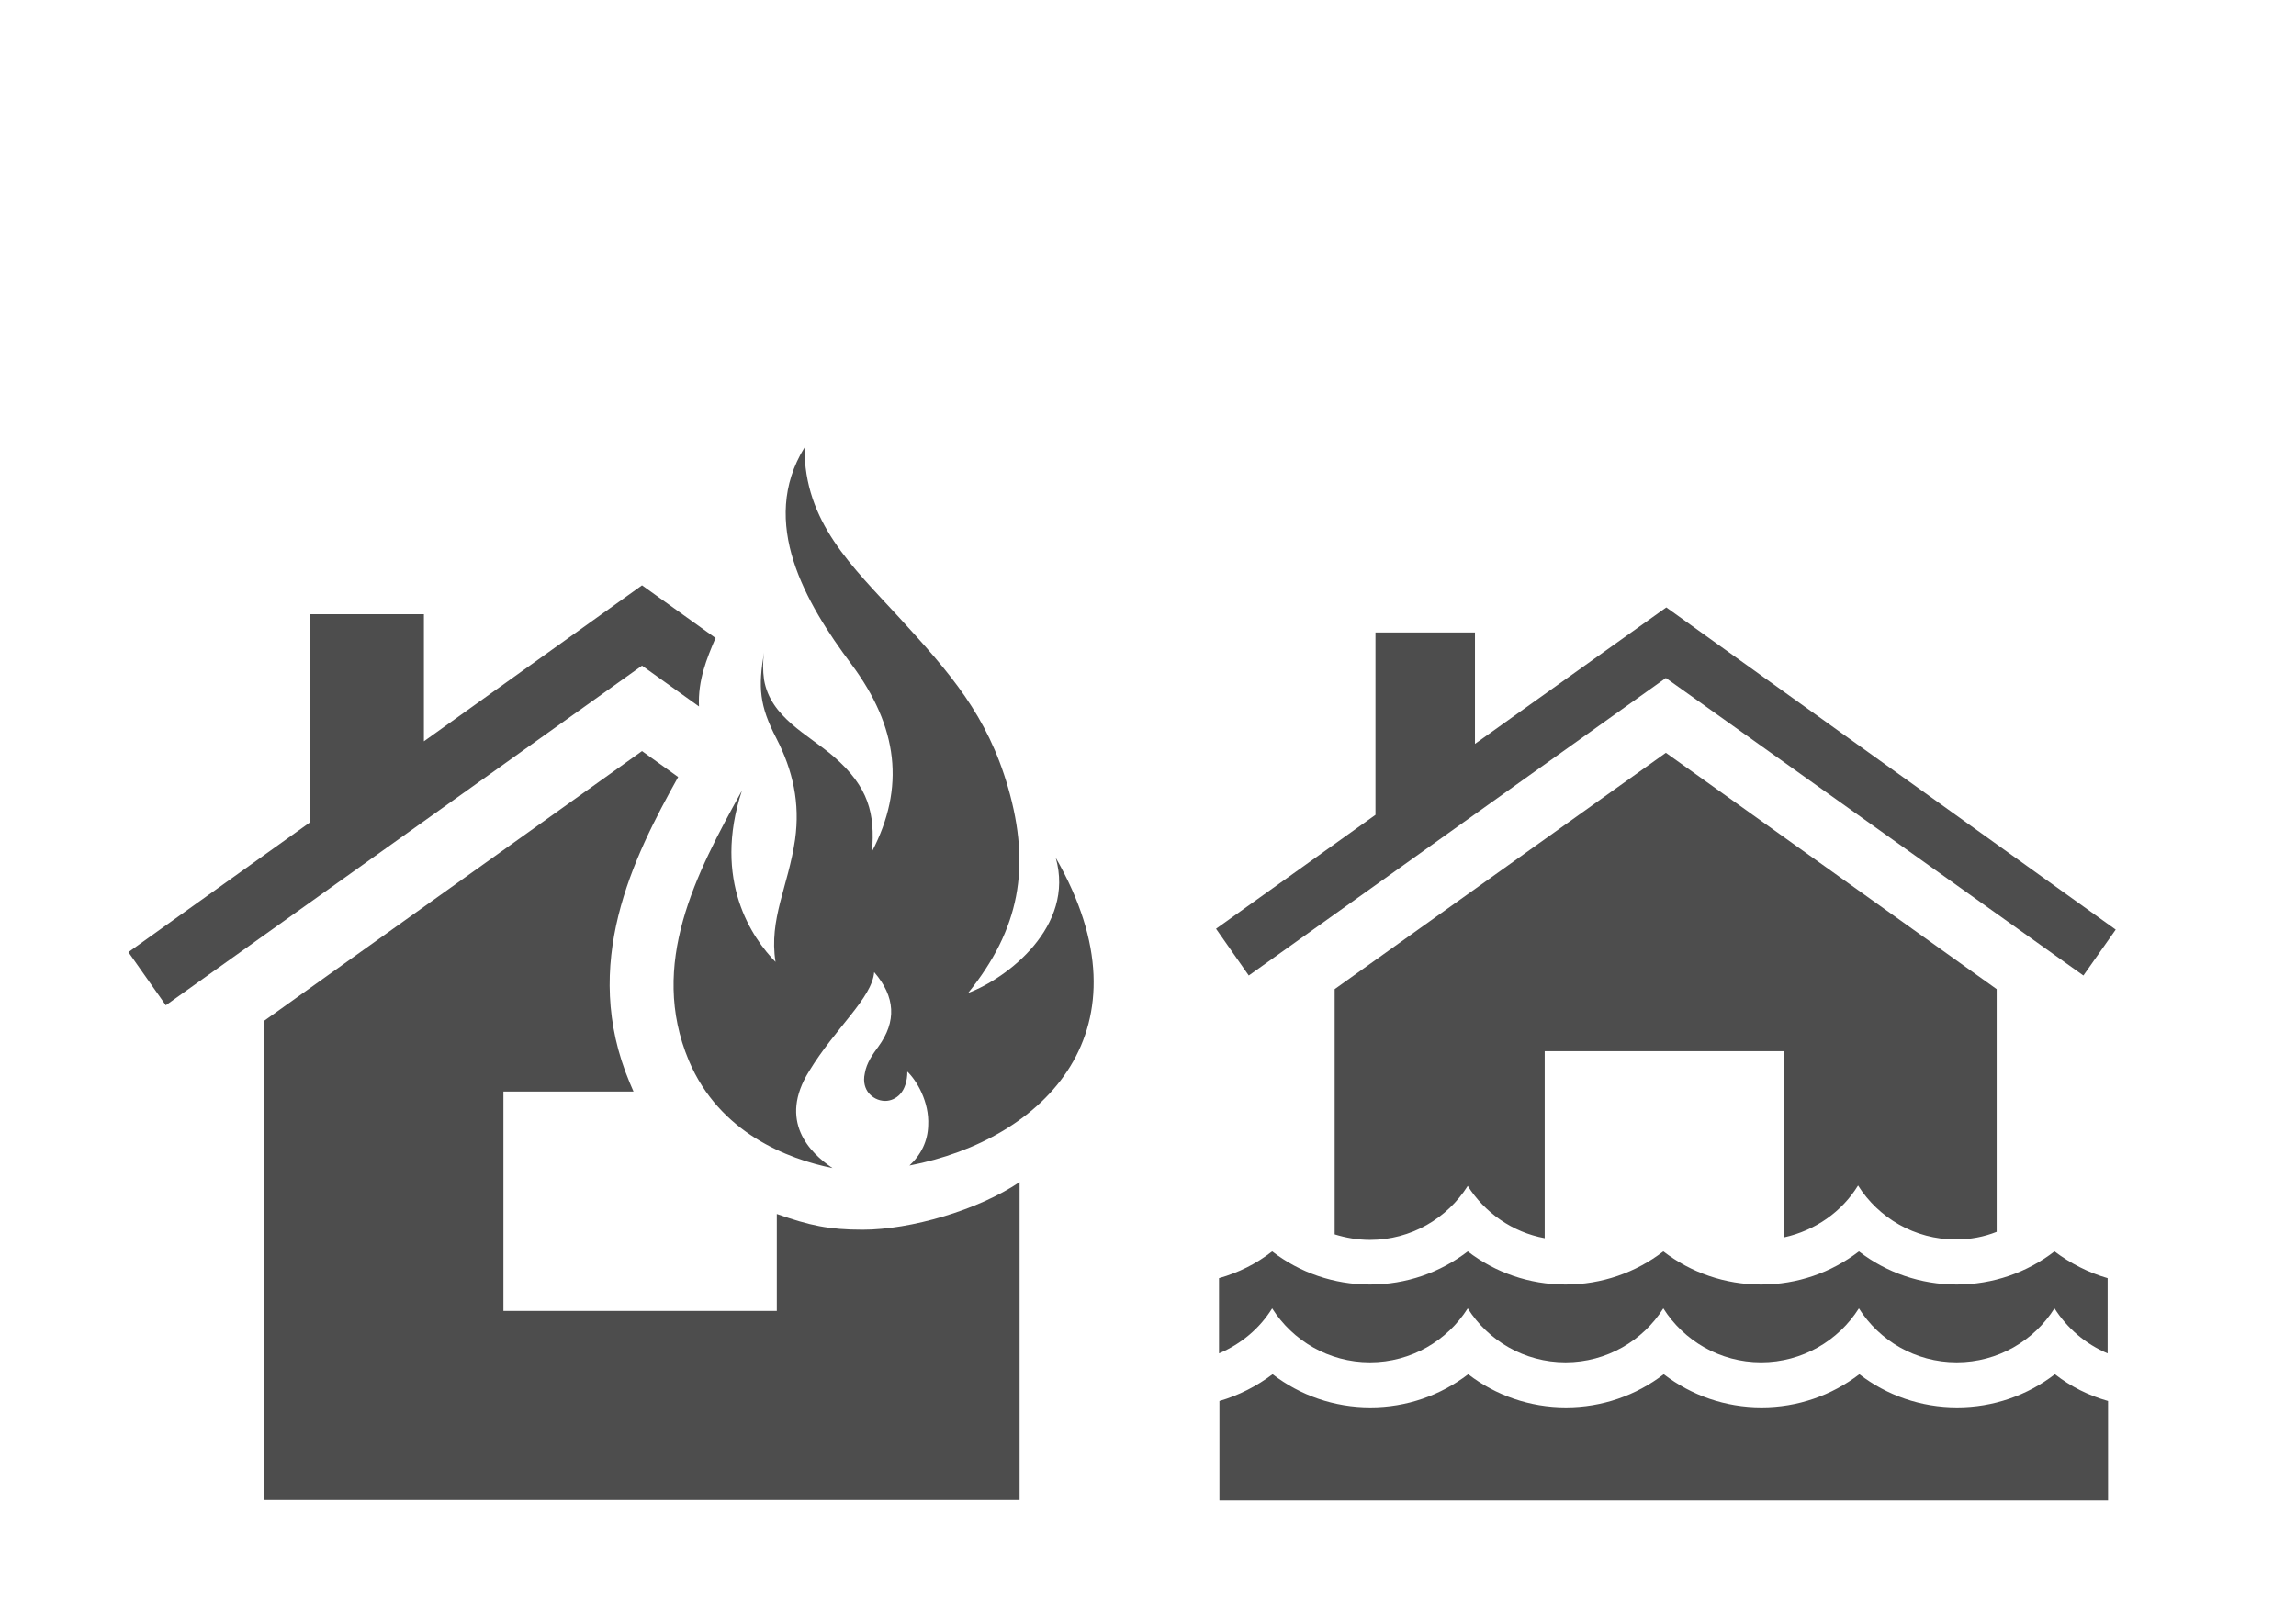
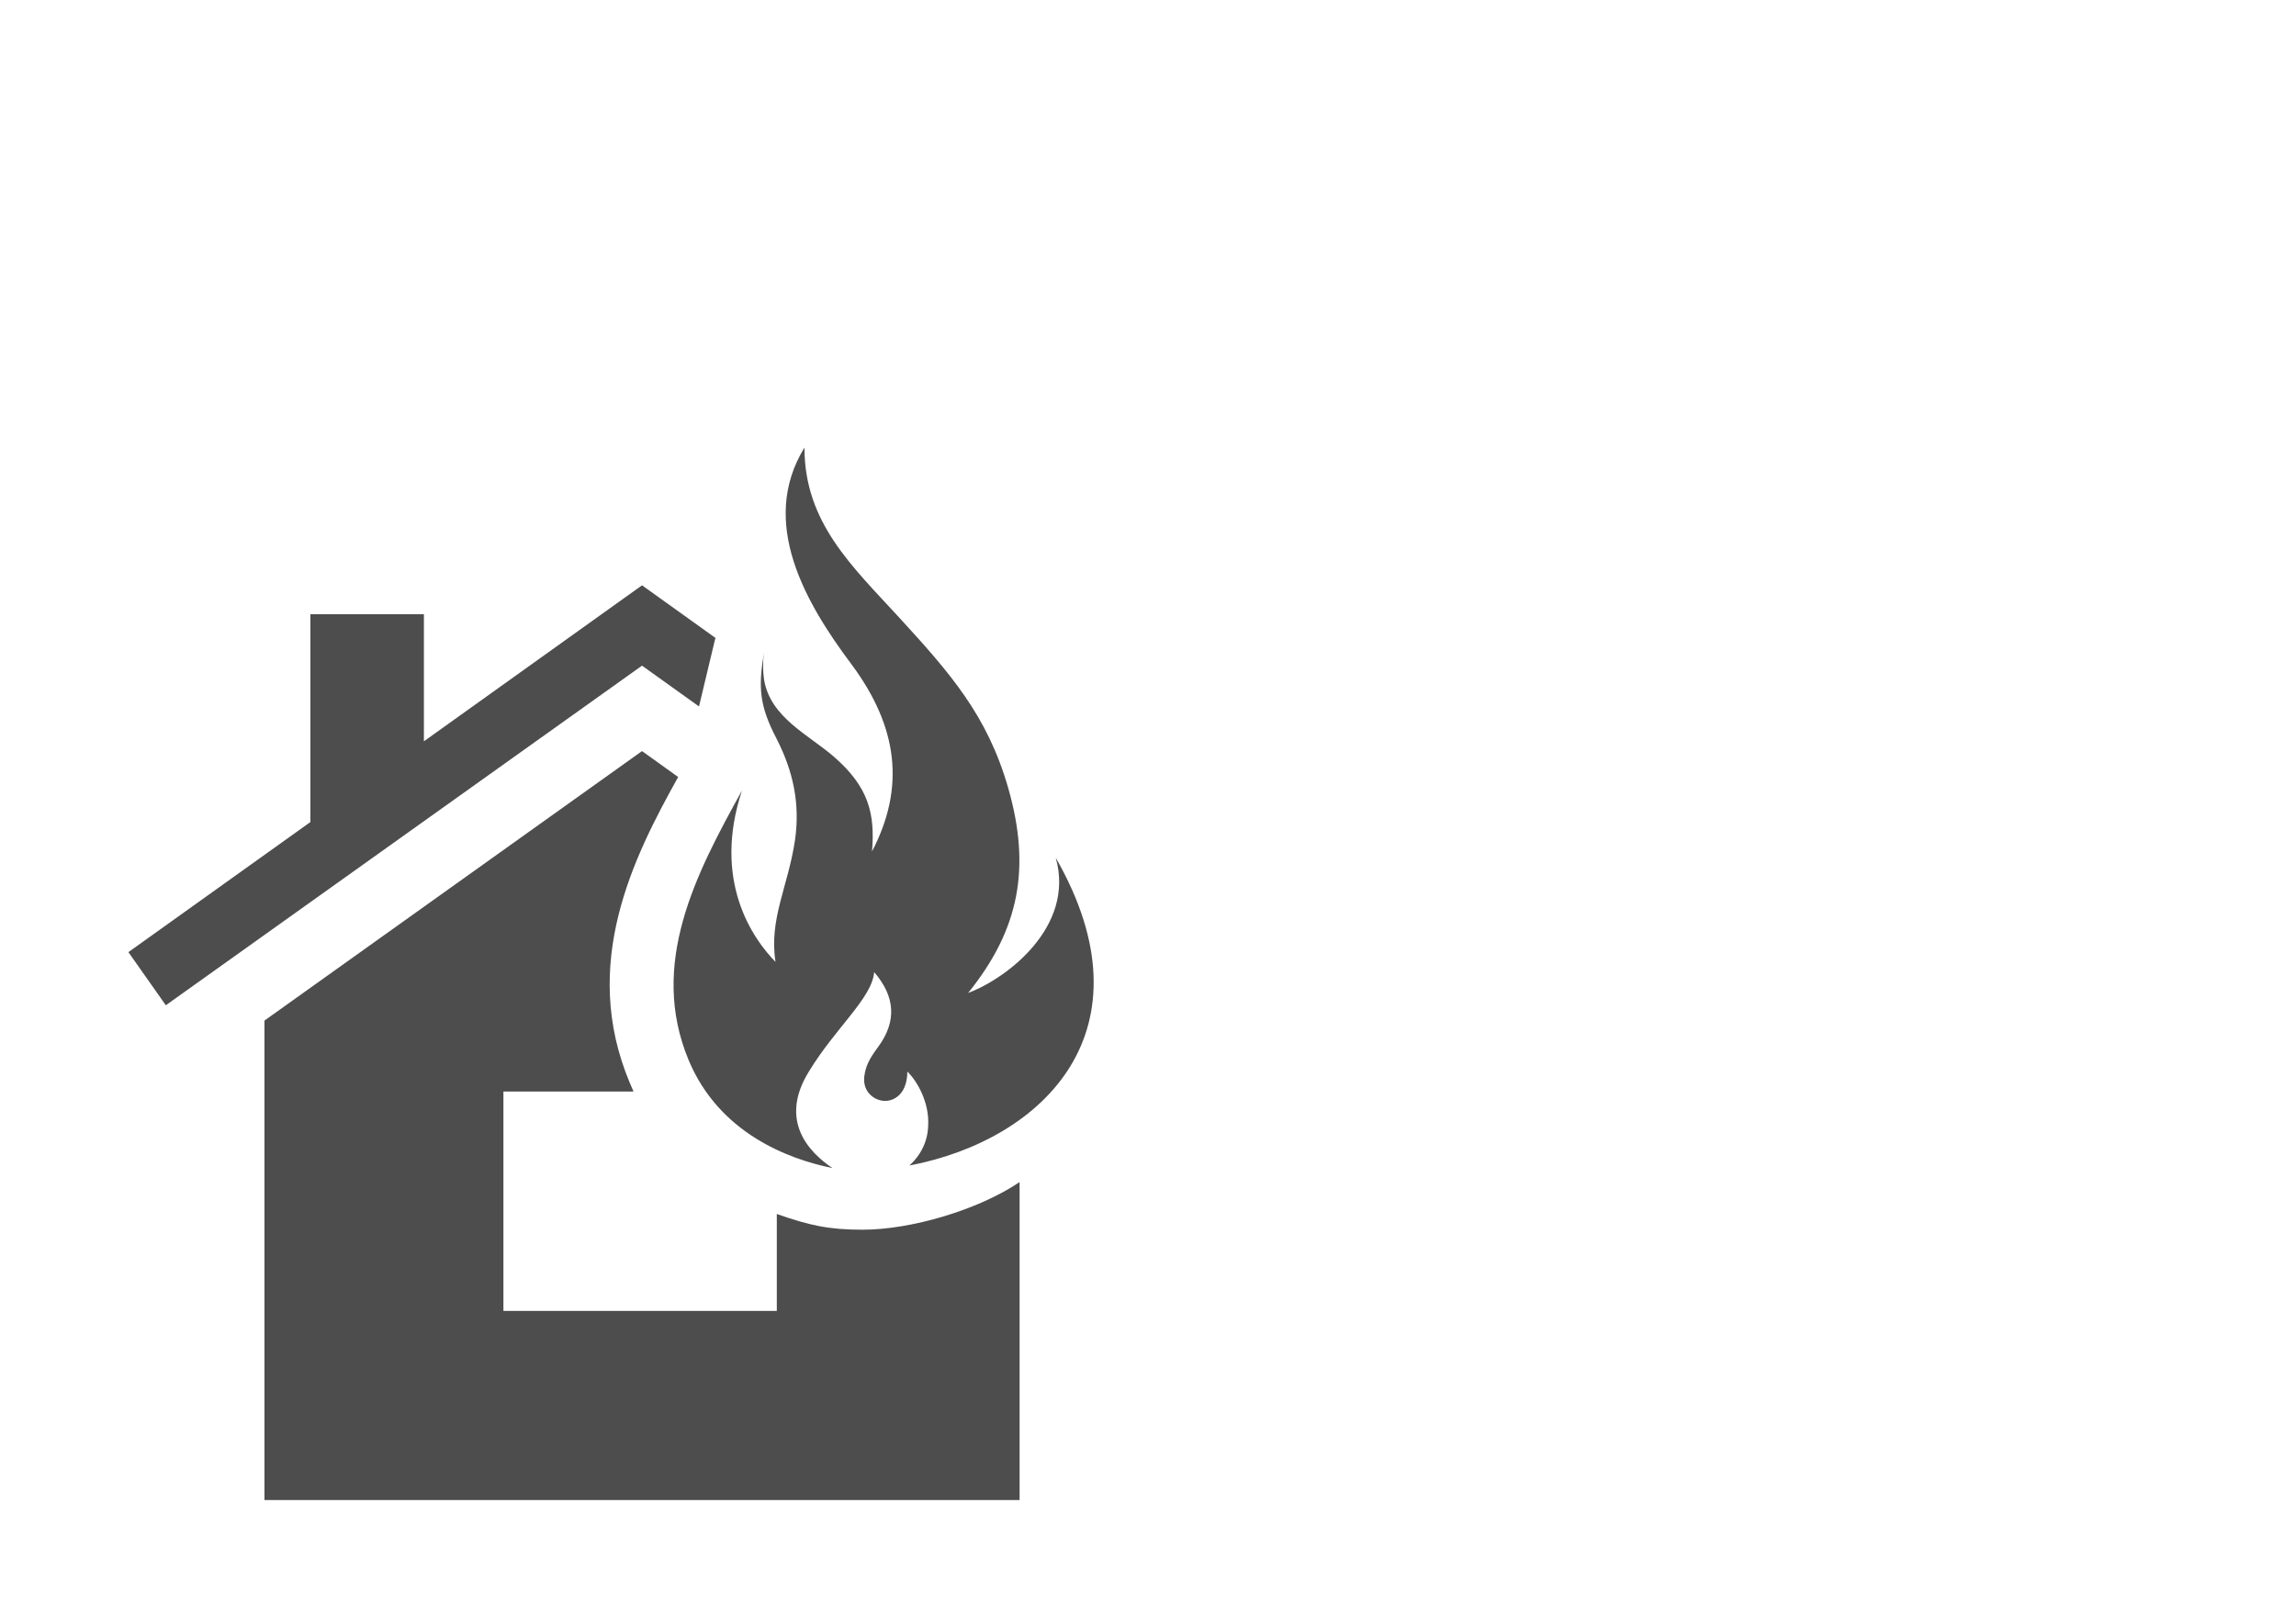
<svg xmlns="http://www.w3.org/2000/svg" version="1.1" id="parallax" x="0px" y="0px" viewBox="-150 108.3 540 380" enable-background="new -150 108.3 540 380" xml:space="preserve">
-   <path fill="#4D4D4D" d="M14.4,274.5L1,264.9l-112,79.9l-8.8-12.5l42.8-30.6v-48.9h26.7l0,29.9L1,246l17.3,12.4c0,0.1,0,0.1-0.1,0.2  C16.3,263.1,14.1,268.3,14.4,274.5z M52.9,397.6c-8,0-12.5-1-20.2-3.7v22.8h-64.3v-51.6h30.6c-0.3-0.7-0.6-1.4-0.9-2.1  c-11.7-27.9,0.8-52.9,11.4-71.9L1,285l-88.8,63.4v112.8H89.8v-74.8C80,393,64.2,397.6,52.9,397.6z M98.3,310.1  c4.6,16.2-11.5,28.4-20.6,31.8c12.1-15,14.8-29.5,9.4-48.3c-4.9-17-13.6-26.9-25.6-40c-11.2-12.2-22.3-22.4-22.3-40  c-10.8,17.6,0.3,36.6,11,50.9c11.1,14.9,12.7,29.1,4.9,44.1c0.7-8.8-0.7-15.1-9-22.3c-6-5.2-14.9-9.2-16.4-18.1  c-0.3-2.1-0.3-4.3,0-6.4c-1.4,8.2-1.1,12.5,2.9,20.2c3.9,7.6,5.6,15.2,4.4,23.8c-1.6,11-6.2,18.7-4.6,28.8  c-5.4-5.5-14.9-19.1-7.9-40.3C13.7,313.8,2.5,335.1,12,357.8c7.2,17.1,23.4,23.2,33.8,25.3c-5.4-3.6-12.8-11.1-5.5-22.8  c6.2-10.2,14.8-17.2,15.3-23.3c5,5.8,5.3,11.6,1,17.5c-1.4,1.9-2.8,3.9-3.2,6.3c-0.5,2.2,0.2,3.7,0.8,4.5c0.9,1.2,2.4,2,4,2  c1.3,0,2.6-0.6,3.5-1.6c1.1-1.2,1.7-3.1,1.7-5.3c2.2,2.1,5.2,7.1,4.9,12.7c-0.1,3.6-1.6,6.8-4.4,9.4  C95.7,376.4,121.5,350.5,98.3,310.1z" />
-   <path fill="#4D4D4D" d="M136.8,461.3v-23.4c4.5-1.3,8.8-3.5,12.5-6.3c6.5,5,14.5,7.8,23,7.8c8.5,0,16.5-2.8,23-7.8  c6.5,5,14.5,7.8,23,7.8c8.5,0,16.5-2.8,23-7.8c6.5,5,14.5,7.8,23,7.8c8.5,0,16.5-2.8,23-7.8c6.5,5,14.5,7.8,23,7.8  c8.5,0,16.5-2.8,23-7.8c3.7,2.9,7.9,5,12.5,6.3v23.4H136.8z M149.2,416.1c4.8,7.6,13.3,12.7,23,12.7c9.7,0,18.2-5.1,23-12.7  c4.8,7.6,13.3,12.7,23,12.7c9.7,0,18.2-5.1,23-12.7c4.8,7.6,13.3,12.7,23,12.7c9.7,0,18.2-5.1,23-12.7c4.8,7.6,13.3,12.7,23,12.7  c9.7,0,18.2-5.1,23-12.7c3,4.7,7.3,8.4,12.5,10.6V409c-4.5-1.3-8.8-3.5-12.5-6.3c-6.5,5-14.5,7.8-23,7.8c-8.5,0-16.5-2.8-23-7.8  c-6.5,5-14.5,7.8-23,7.8c-8.5,0-16.5-2.8-23-7.8c-6.5,5-14.5,7.8-23,7.8c-8.5,0-16.5-2.8-23-7.8c-6.5,5-14.5,7.8-23,7.8  c-8.5,0-16.5-2.8-23-7.8c-3.7,2.9-7.9,5-12.5,6.3v17.7C141.9,424.5,146.3,420.8,149.2,416.1z M241.8,267.8l98.2,70l7.6-10.8  l-105.7-75.8l-45,32.1l0-26.2h-23.4V300l-37.5,26.8l7.7,11L241.8,267.8z M287,387.2c4.8,7.6,13.3,12.7,23,12.7  c3.4,0,6.6-0.6,9.6-1.8V341l-77.8-55.6L163.9,341v57.7c2.6,0.8,5.4,1.3,8.3,1.3c9.7,0,18.2-5.1,23-12.7c4,6.3,10.5,10.9,18.1,12.3  v-44h56.3v43.8C276.9,397.8,283.2,393.4,287,387.2z" />
+   <path fill="#4D4D4D" d="M14.4,274.5L1,264.9l-112,79.9l-8.8-12.5l42.8-30.6v-48.9h26.7l0,29.9L1,246l17.3,12.4c0,0.1,0,0.1-0.1,0.2  z M52.9,397.6c-8,0-12.5-1-20.2-3.7v22.8h-64.3v-51.6h30.6c-0.3-0.7-0.6-1.4-0.9-2.1  c-11.7-27.9,0.8-52.9,11.4-71.9L1,285l-88.8,63.4v112.8H89.8v-74.8C80,393,64.2,397.6,52.9,397.6z M98.3,310.1  c4.6,16.2-11.5,28.4-20.6,31.8c12.1-15,14.8-29.5,9.4-48.3c-4.9-17-13.6-26.9-25.6-40c-11.2-12.2-22.3-22.4-22.3-40  c-10.8,17.6,0.3,36.6,11,50.9c11.1,14.9,12.7,29.1,4.9,44.1c0.7-8.8-0.7-15.1-9-22.3c-6-5.2-14.9-9.2-16.4-18.1  c-0.3-2.1-0.3-4.3,0-6.4c-1.4,8.2-1.1,12.5,2.9,20.2c3.9,7.6,5.6,15.2,4.4,23.8c-1.6,11-6.2,18.7-4.6,28.8  c-5.4-5.5-14.9-19.1-7.9-40.3C13.7,313.8,2.5,335.1,12,357.8c7.2,17.1,23.4,23.2,33.8,25.3c-5.4-3.6-12.8-11.1-5.5-22.8  c6.2-10.2,14.8-17.2,15.3-23.3c5,5.8,5.3,11.6,1,17.5c-1.4,1.9-2.8,3.9-3.2,6.3c-0.5,2.2,0.2,3.7,0.8,4.5c0.9,1.2,2.4,2,4,2  c1.3,0,2.6-0.6,3.5-1.6c1.1-1.2,1.7-3.1,1.7-5.3c2.2,2.1,5.2,7.1,4.9,12.7c-0.1,3.6-1.6,6.8-4.4,9.4  C95.7,376.4,121.5,350.5,98.3,310.1z" />
</svg>